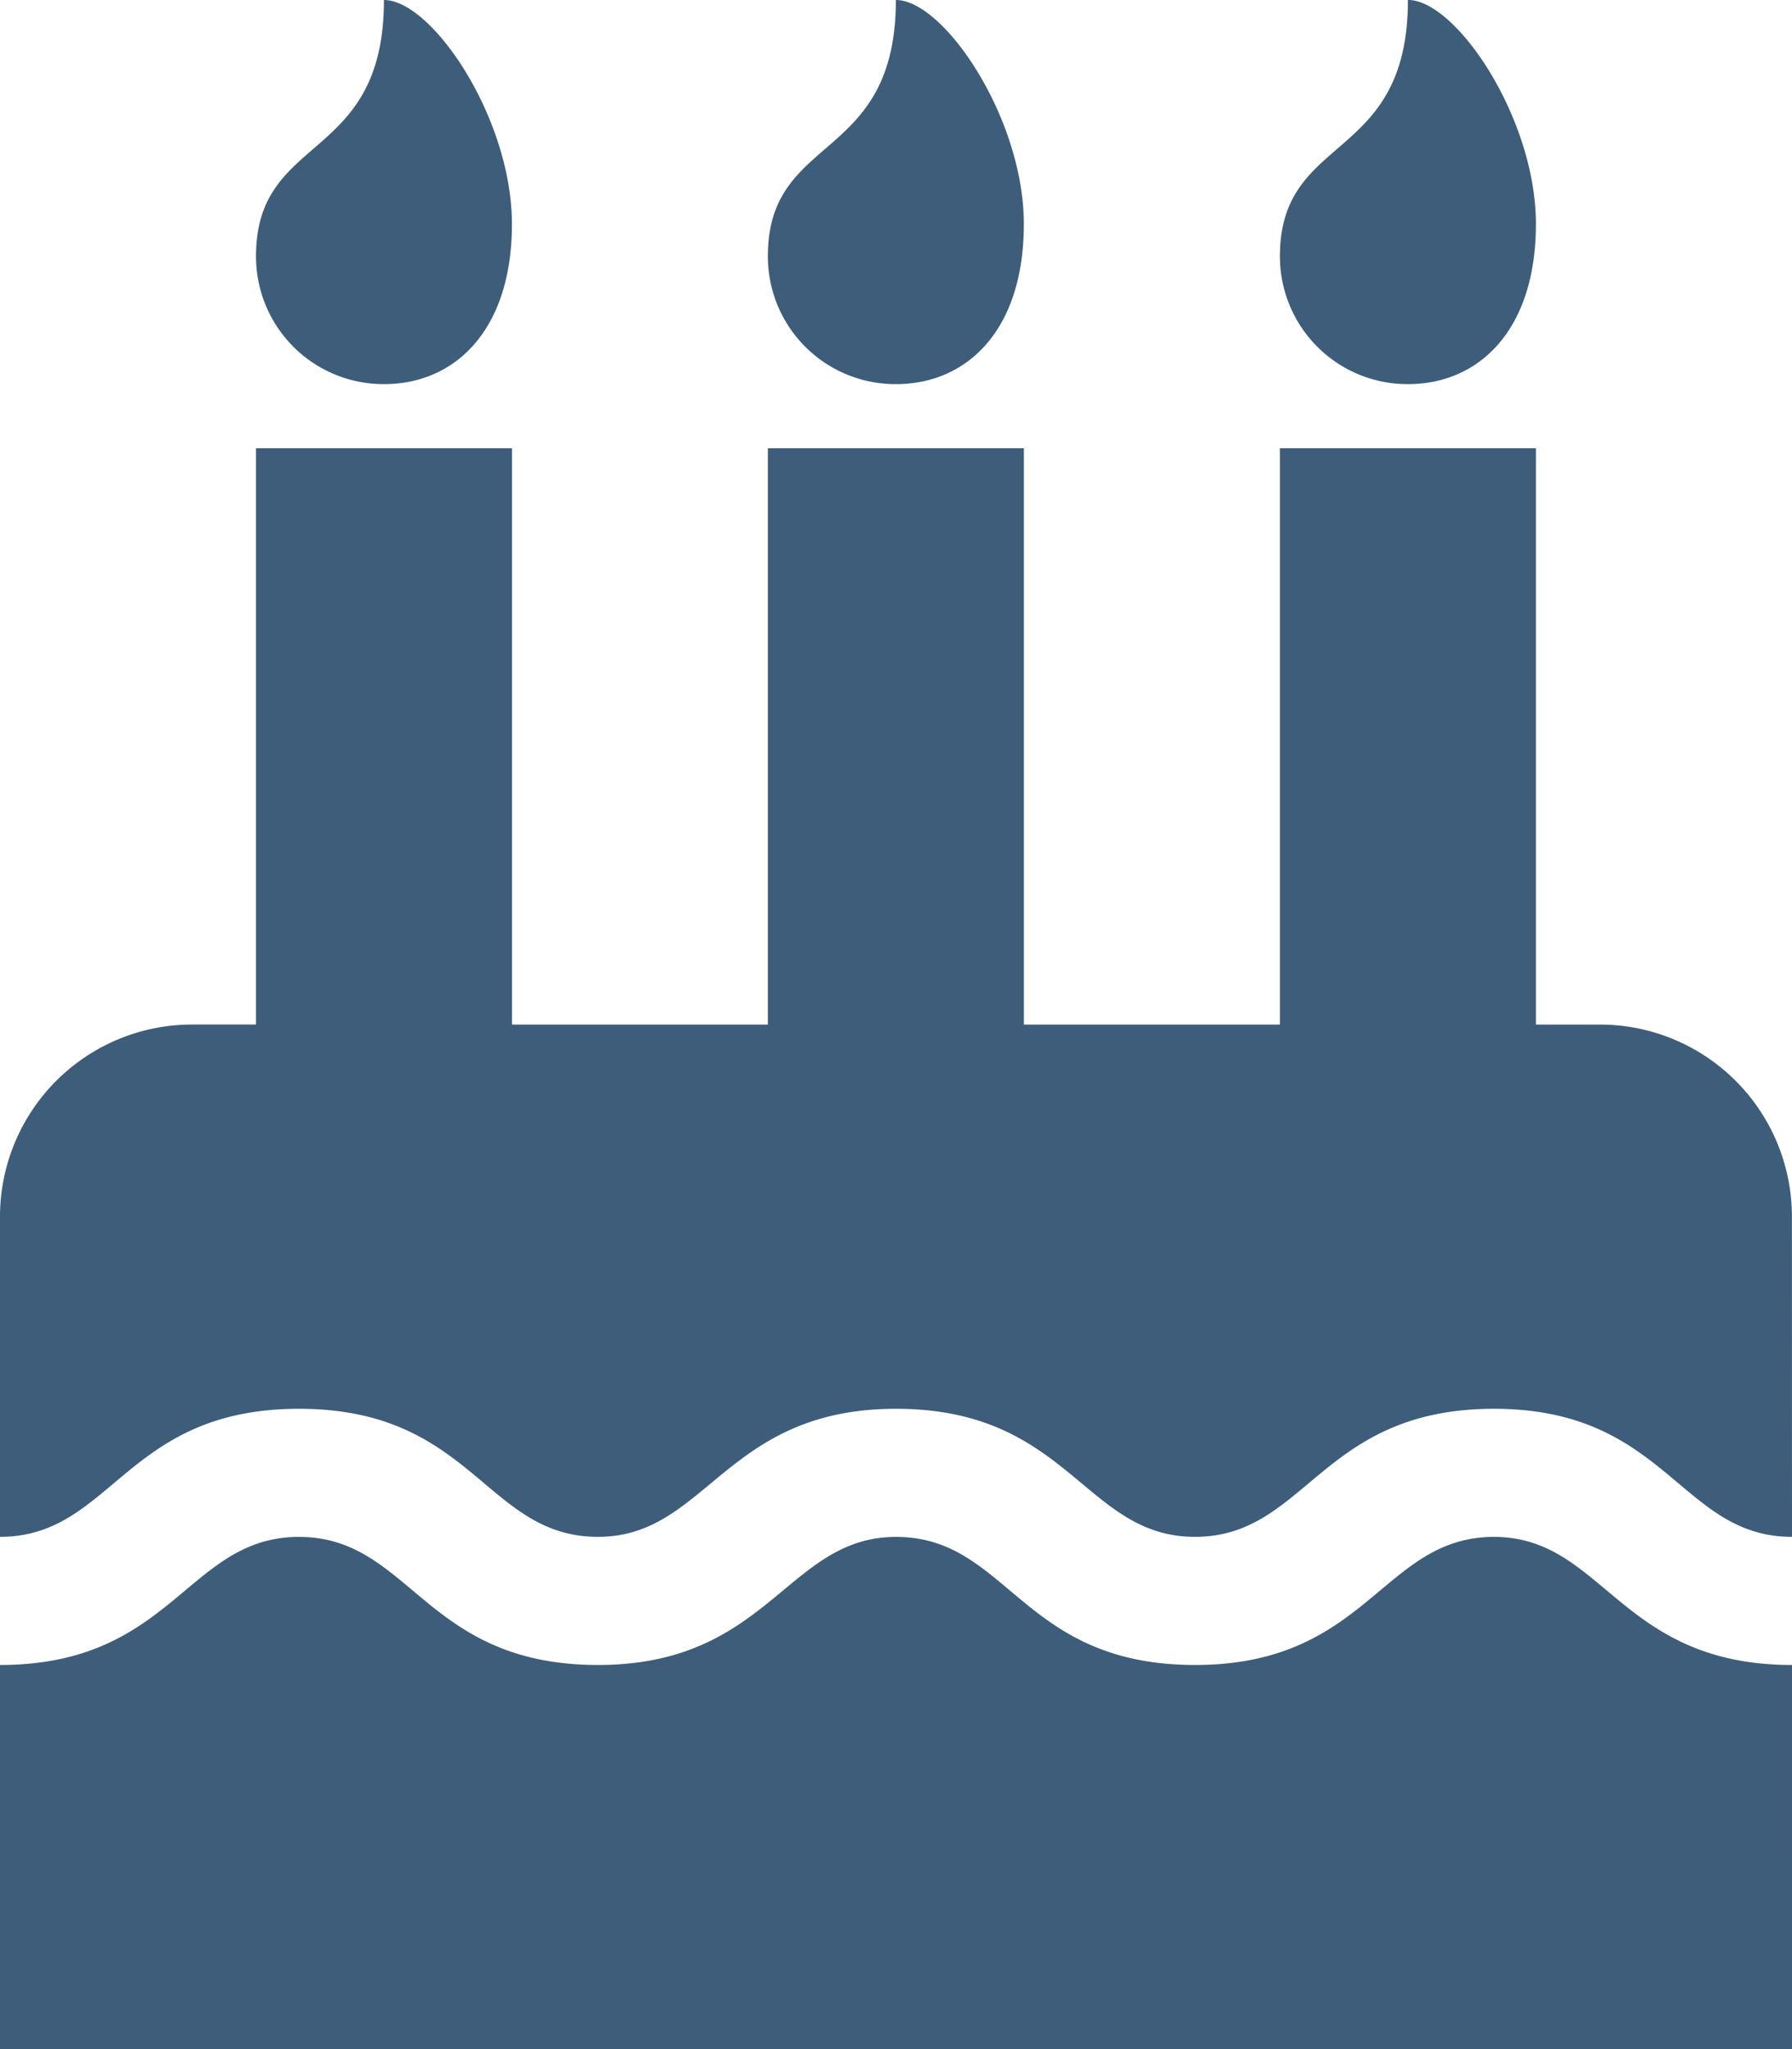
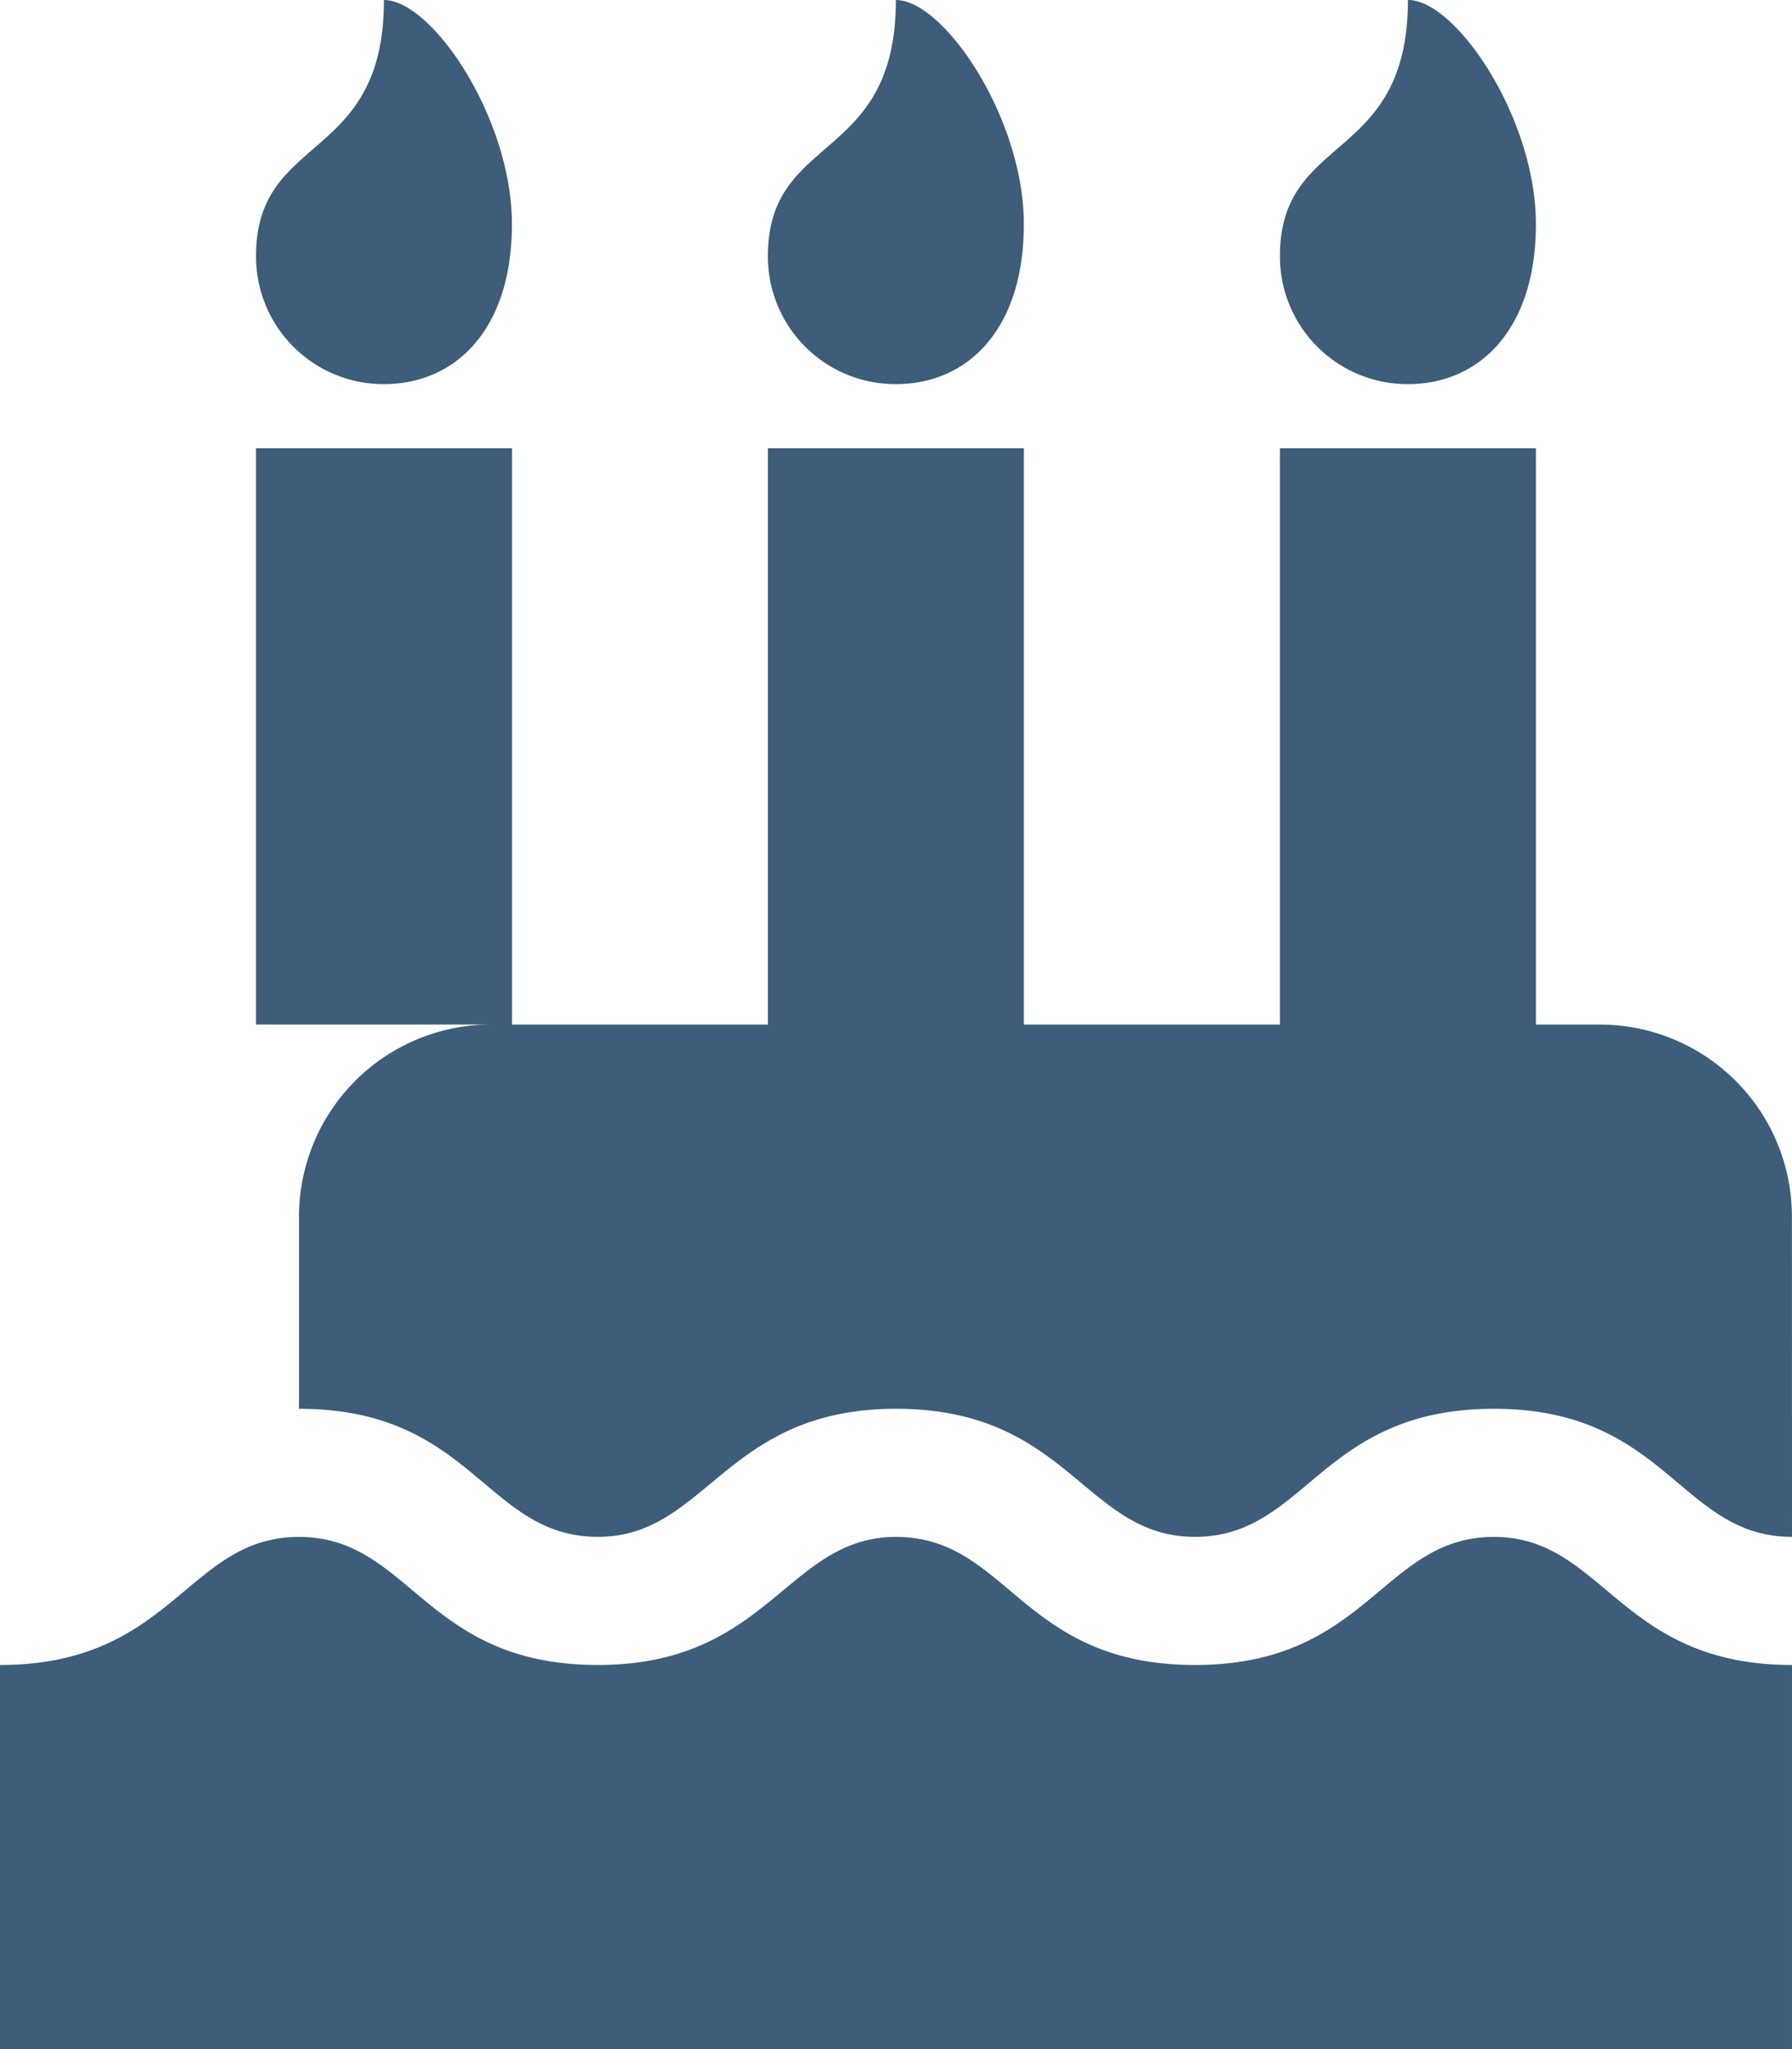
<svg xmlns="http://www.w3.org/2000/svg" width="49.942" height="57.077" viewBox="0 0 49.942 57.077">
-   <path id="birthday-cake-solid" d="M49.942,42.808c-3.124,0-3.485-3.567-8.305-3.567-4.842,0-5.22,3.567-8.333,3.567-3.087,0-3.506-3.567-8.333-3.567-4.776,0-5.264,3.567-8.305,3.567-3.138,0-3.478-3.567-8.333-3.567S3.132,42.808,0,42.808V33.889a5.352,5.352,0,0,1,5.351-5.351H7.135V12.486h7.135V28.539H21.4V12.486h7.135V28.539h7.135V12.486h7.135V28.539h1.784a5.352,5.352,0,0,1,5.351,5.351Zm0,14.269H0v-10.7c4.833,0,5.214-3.567,8.333-3.567s3.484,3.567,8.333,3.567c4.776,0,5.264-3.567,8.305-3.567,3.138,0,3.478,3.567,8.333,3.567,4.833,0,5.214-3.567,8.333-3.567,3.064,0,3.484,3.567,8.305,3.567ZM10.7,10.7A3.556,3.556,0,0,1,7.135,7.135C7.135,3.679,10.7,4.571,10.7,0c1.338,0,3.567,3.289,3.567,6.243S12.681,10.7,10.7,10.7Zm14.269,0A3.556,3.556,0,0,1,21.4,7.135c0-3.456,3.567-2.564,3.567-7.135,1.338,0,3.567,3.289,3.567,6.243S26.95,10.7,24.971,10.7Zm14.269,0a3.556,3.556,0,0,1-3.567-3.567c0-3.456,3.567-2.564,3.567-7.135,1.338,0,3.567,3.289,3.567,6.243S41.219,10.7,39.24,10.7Z" fill="#3e5d7a" />
+   <path id="birthday-cake-solid" d="M49.942,42.808c-3.124,0-3.485-3.567-8.305-3.567-4.842,0-5.22,3.567-8.333,3.567-3.087,0-3.506-3.567-8.333-3.567-4.776,0-5.264,3.567-8.305,3.567-3.138,0-3.478-3.567-8.333-3.567V33.889a5.352,5.352,0,0,1,5.351-5.351H7.135V12.486h7.135V28.539H21.4V12.486h7.135V28.539h7.135V12.486h7.135V28.539h1.784a5.352,5.352,0,0,1,5.351,5.351Zm0,14.269H0v-10.7c4.833,0,5.214-3.567,8.333-3.567s3.484,3.567,8.333,3.567c4.776,0,5.264-3.567,8.305-3.567,3.138,0,3.478,3.567,8.333,3.567,4.833,0,5.214-3.567,8.333-3.567,3.064,0,3.484,3.567,8.305,3.567ZM10.7,10.7A3.556,3.556,0,0,1,7.135,7.135C7.135,3.679,10.7,4.571,10.7,0c1.338,0,3.567,3.289,3.567,6.243S12.681,10.7,10.7,10.7Zm14.269,0A3.556,3.556,0,0,1,21.4,7.135c0-3.456,3.567-2.564,3.567-7.135,1.338,0,3.567,3.289,3.567,6.243S26.95,10.7,24.971,10.7Zm14.269,0a3.556,3.556,0,0,1-3.567-3.567c0-3.456,3.567-2.564,3.567-7.135,1.338,0,3.567,3.289,3.567,6.243S41.219,10.7,39.24,10.7Z" fill="#3e5d7a" />
</svg>